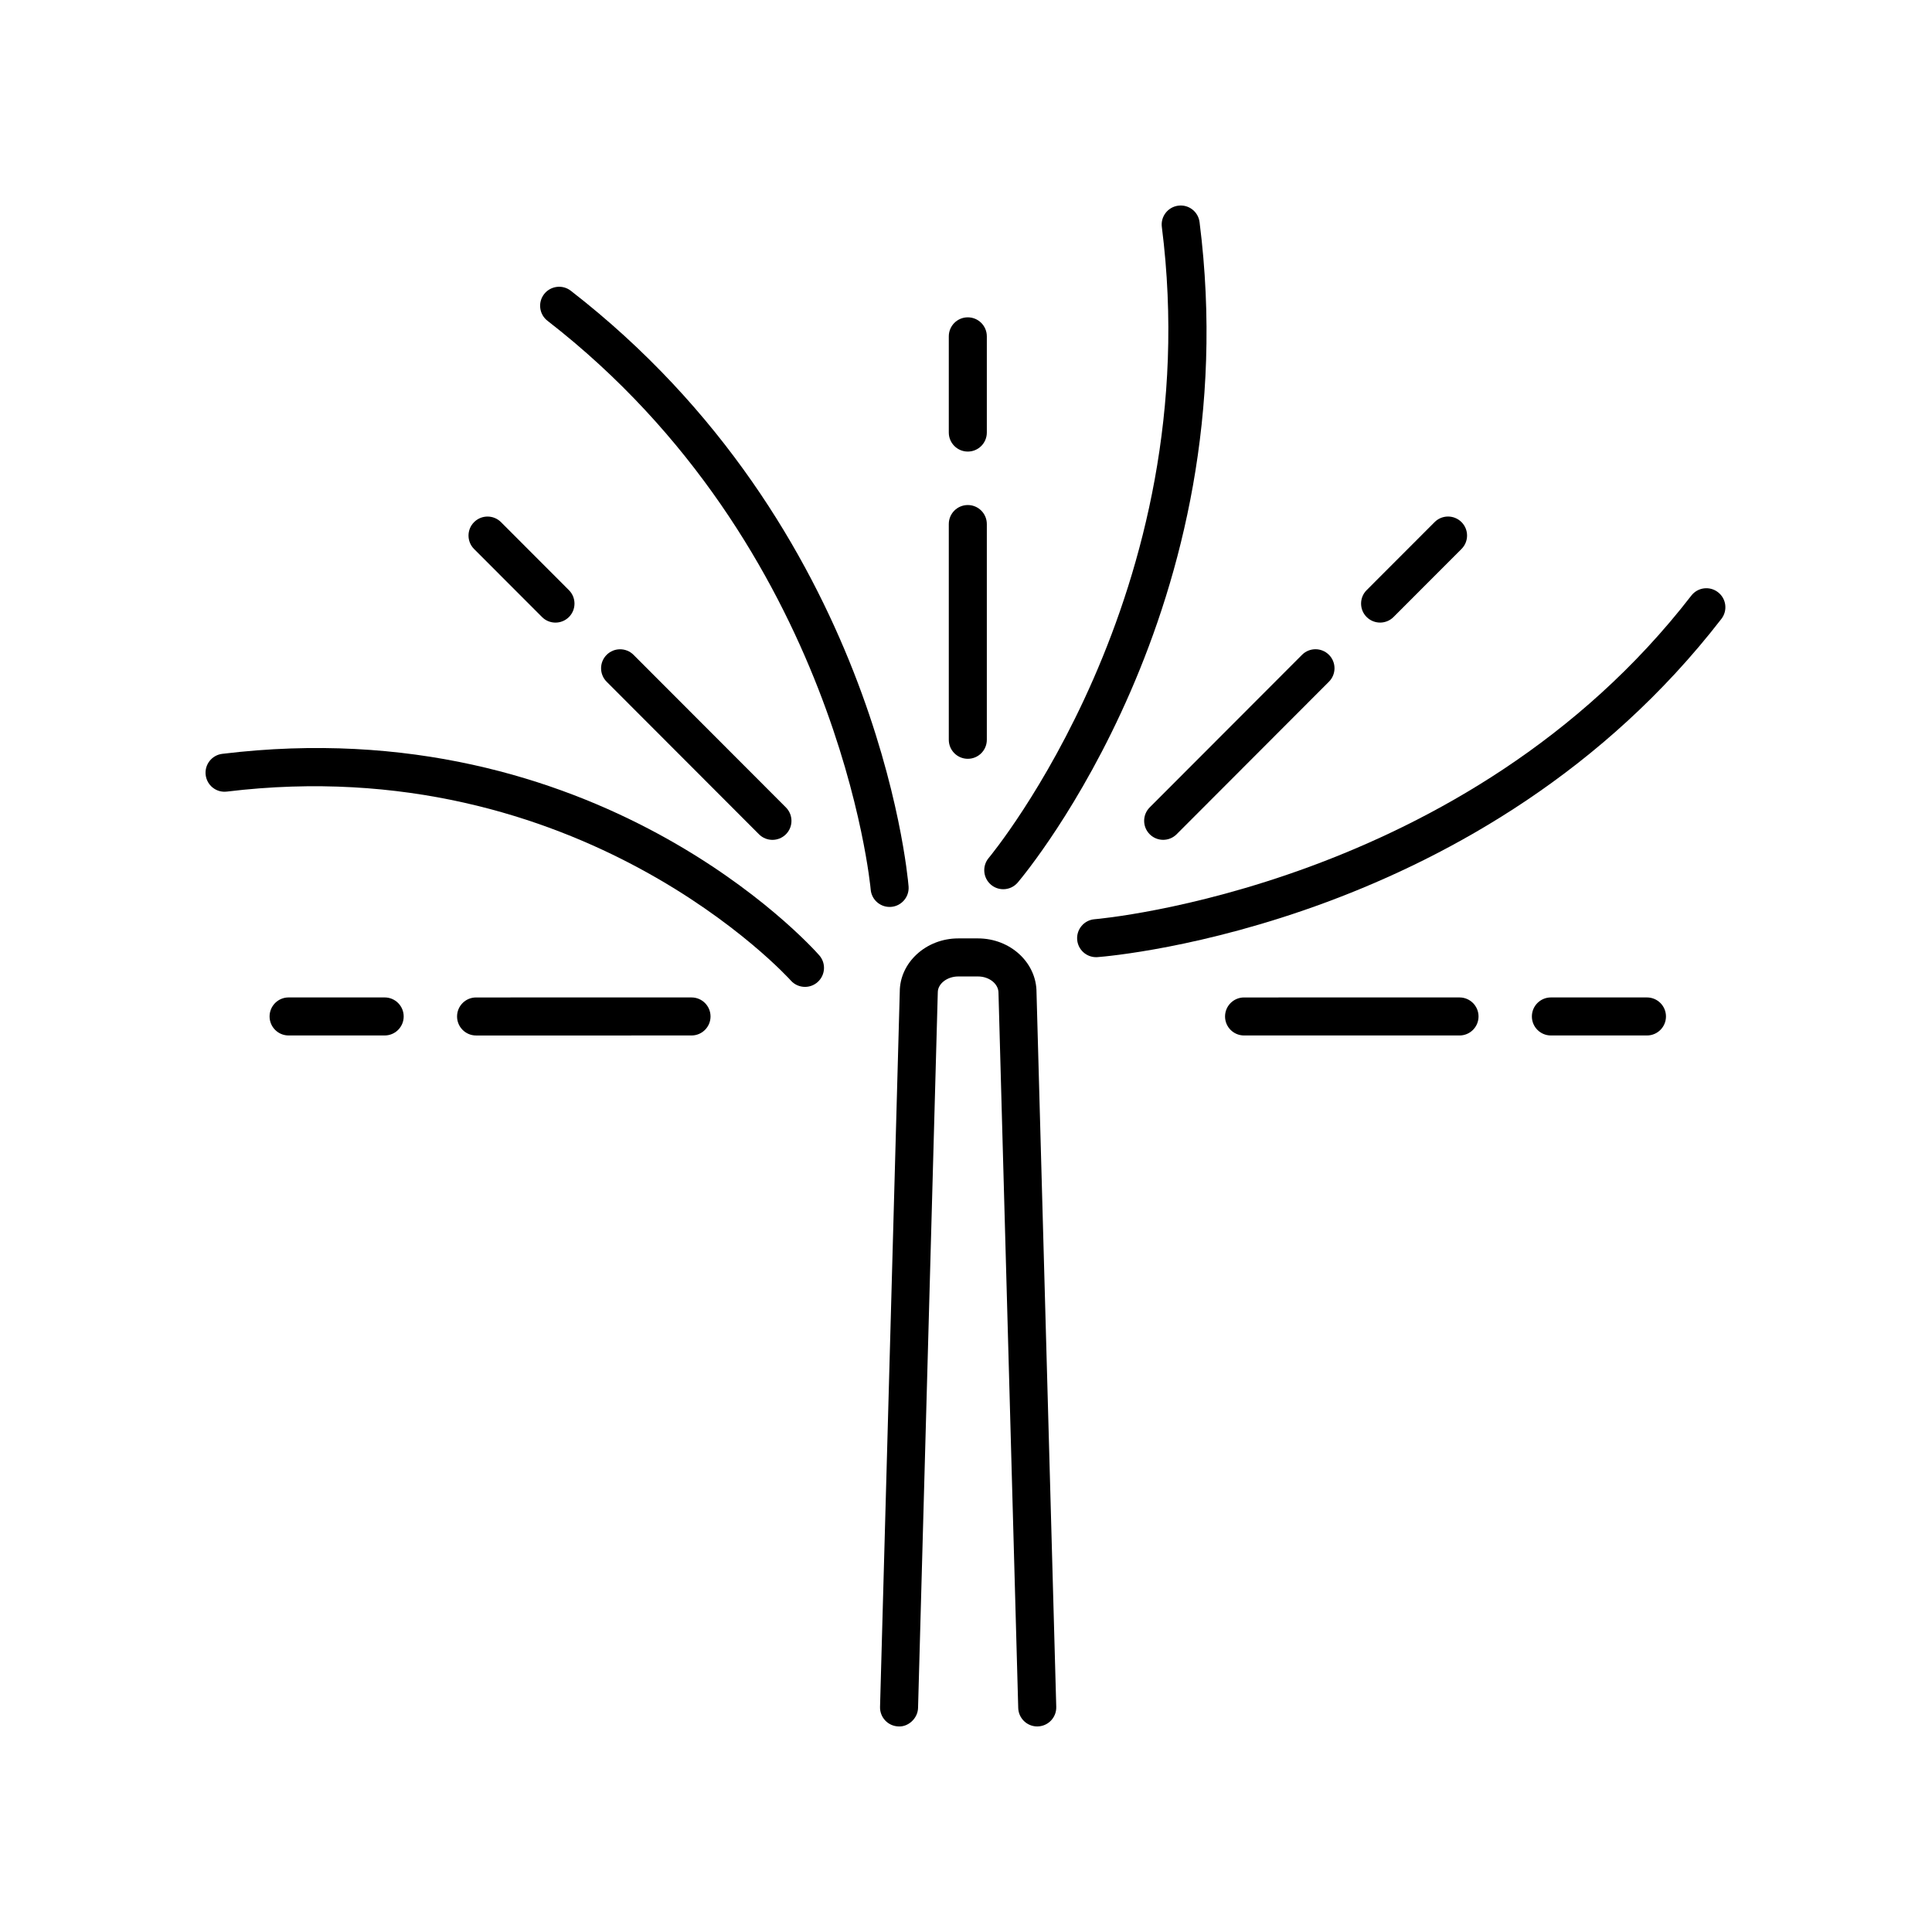
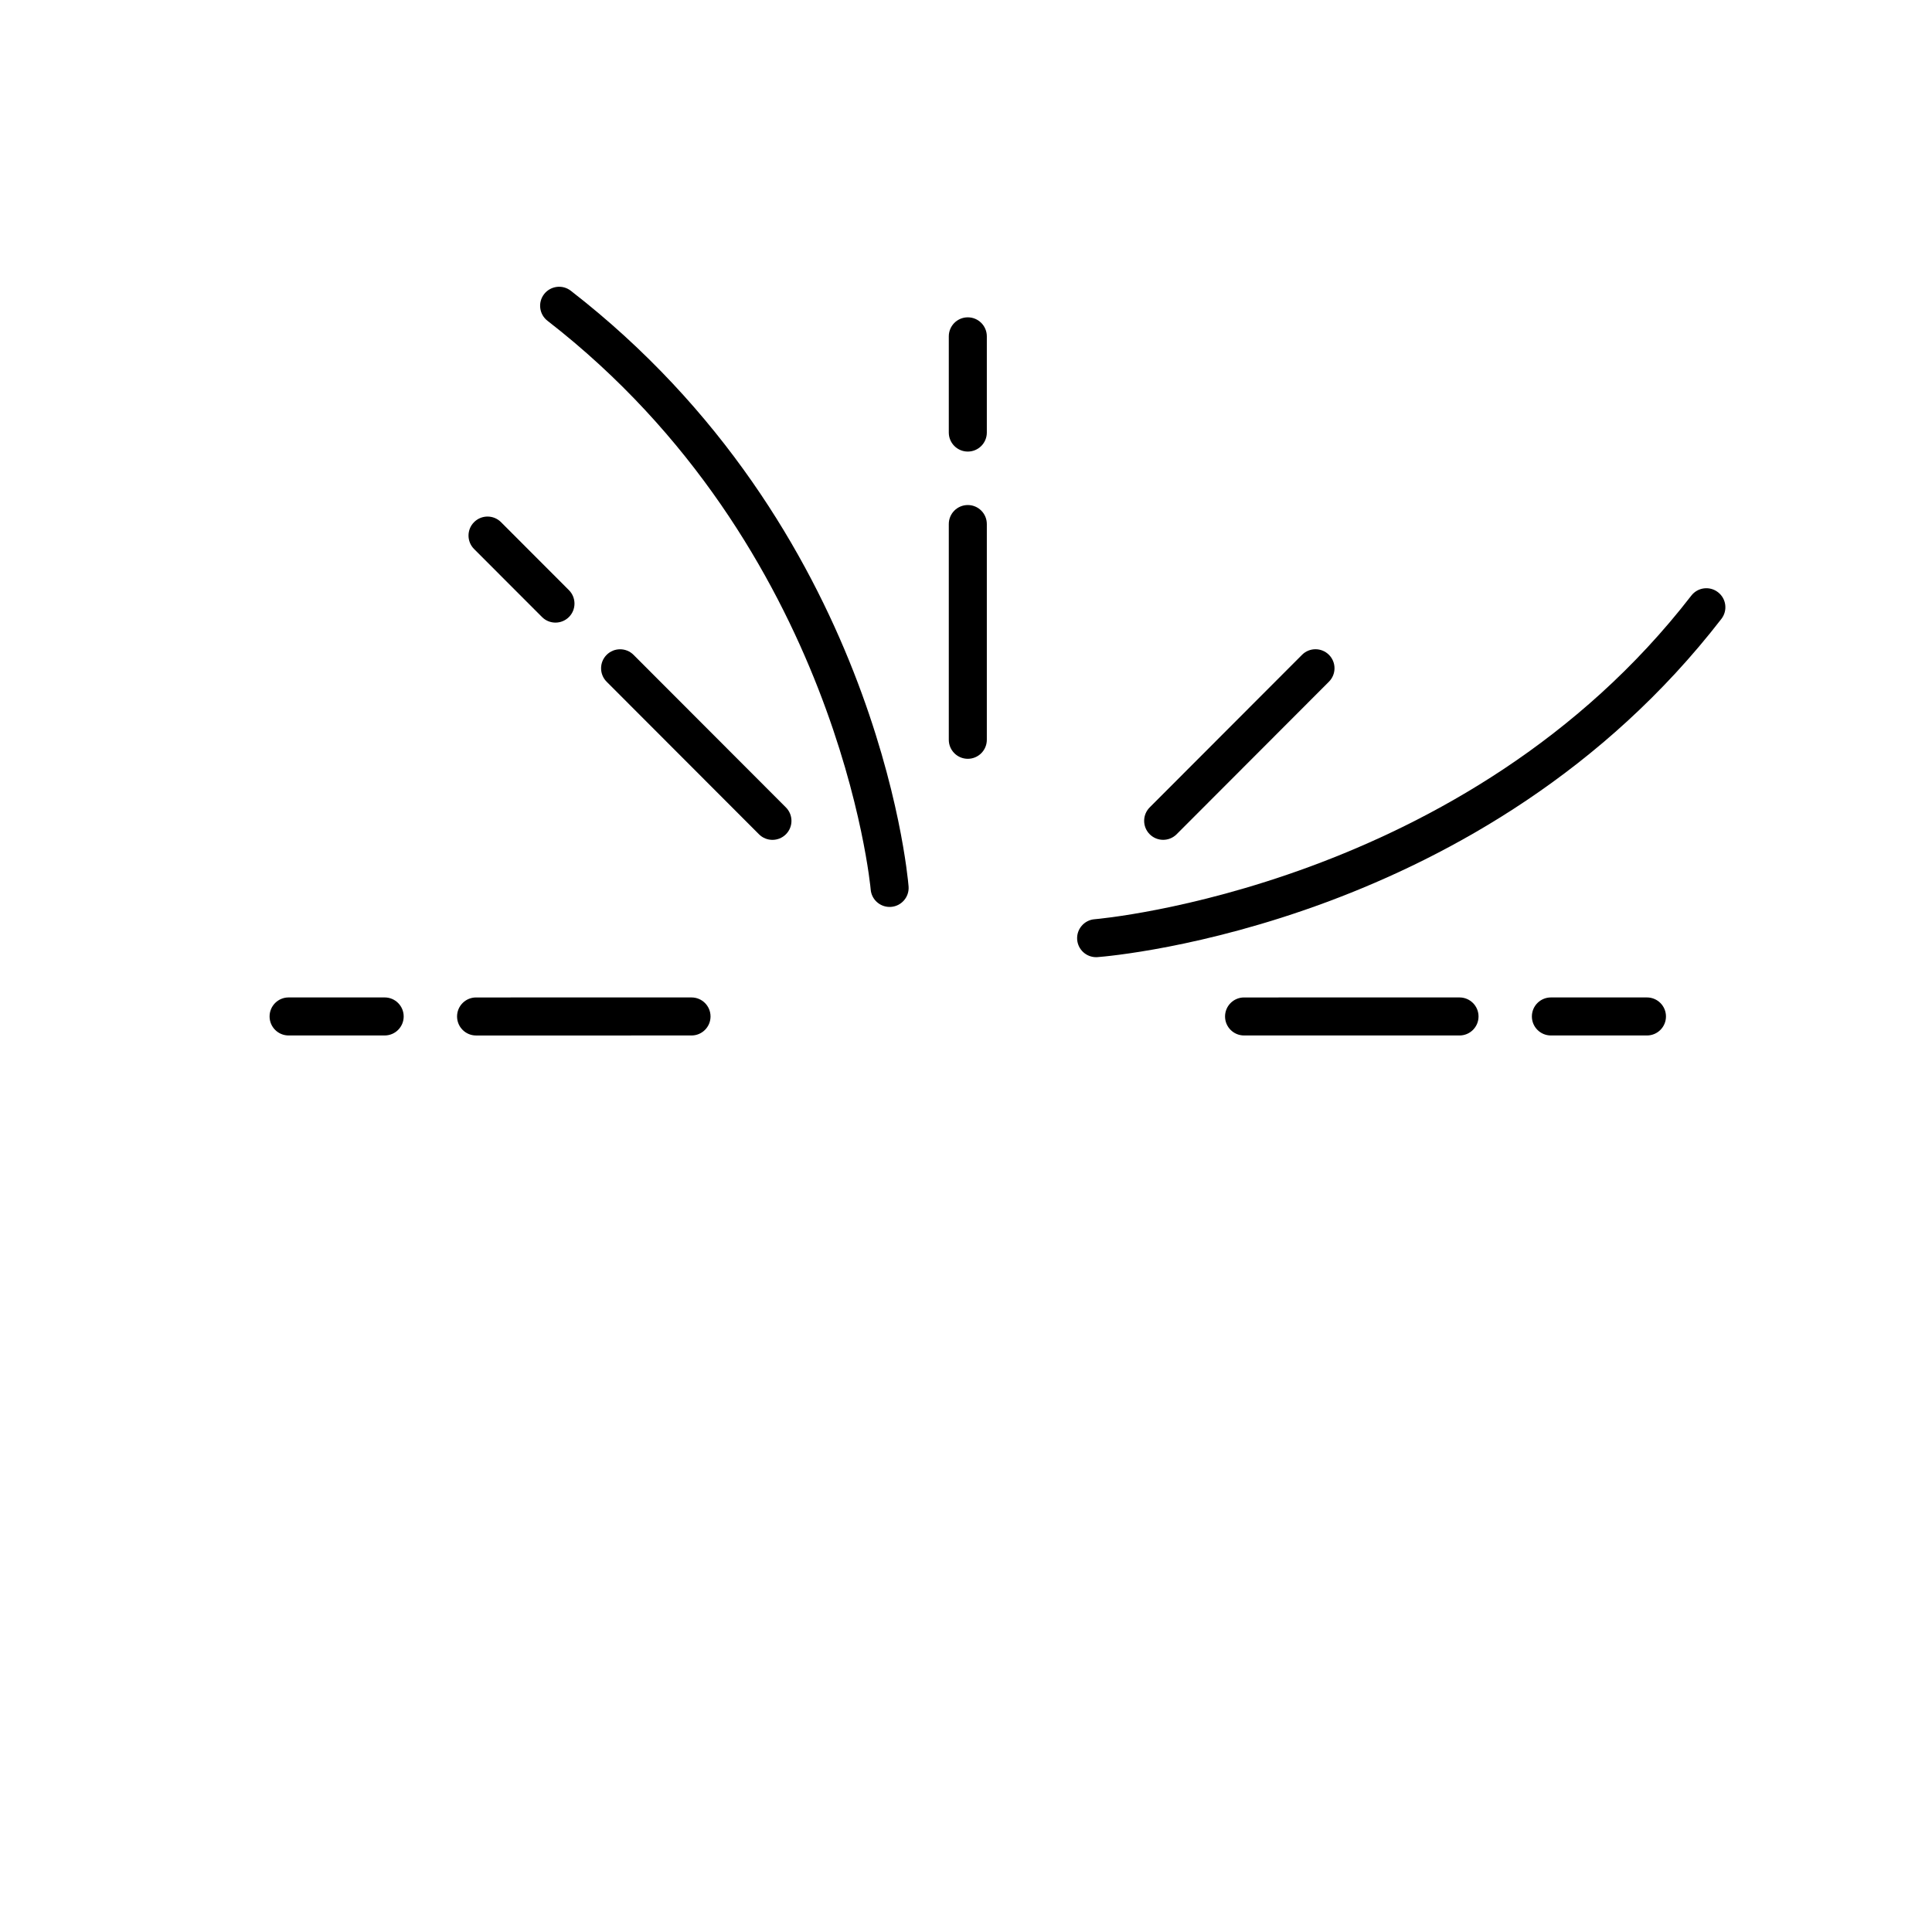
<svg xmlns="http://www.w3.org/2000/svg" fill="#000000" width="800px" height="800px" version="1.1" viewBox="144 144 512 512">
  <g>
    <path d="m400.48 345.09c2.785 0 5.039-2.254 5.039-5.039v-57.172c0-2.781-2.254-5.039-5.039-5.039-2.785 0-5.039 2.254-5.039 5.039v57.172c0 2.785 2.254 5.039 5.039 5.039z" />
    <path d="m400.48 263.67c2.785 0 5.039-2.254 5.039-5.039v-25.496c0-2.781-2.254-5.039-5.039-5.039-2.785 0-5.039 2.254-5.039 5.039v25.496c0 2.785 2.254 5.039 5.039 5.039z" />
    <path d="m448.69 365.09c0.984 0.98 2.273 1.473 3.562 1.473s2.582-0.492 3.566-1.477l40.367-40.43c1.965-1.969 1.965-5.16-0.004-7.125s-5.16-1.969-7.129 0.004l-40.367 40.43c-1.965 1.969-1.965 5.16 0.004 7.125z" />
-     <path d="m509.74 308.99c1.289 0 2.582-0.492 3.562-1.477l18.008-18.027c1.969-1.969 1.969-5.16 0-7.125-1.969-1.965-5.164-1.969-7.125 0.004l-18.008 18.027c-1.969 1.969-1.969 5.16 0 7.125 0.984 0.98 2.273 1.473 3.562 1.473z" />
    <path d="m473.69 418.41h57.098c2.785 0 5.039-2.254 5.039-5.039 0-2.781-2.254-5.039-5.039-5.039l-57.098 0.004c-2.785 0-5.039 2.254-5.039 5.039 0 2.781 2.254 5.035 5.039 5.035z" />
    <path d="m580.46 418.41c2.785 0 5.039-2.254 5.039-5.039 0-2.781-2.254-5.039-5.039-5.039h-25.457c-2.785 0-5.039 2.254-5.039 5.039 0 2.781 2.254 5.039 5.039 5.039z" />
    <path d="m327.26 418.41c2.785 0 5.039-2.254 5.039-5.039 0-2.781-2.254-5.039-5.039-5.039l-57.094 0.004c-2.785 0-5.039 2.254-5.039 5.039 0 2.781 2.254 5.039 5.039 5.039z" />
    <path d="m250.98 413.37c0-2.781-2.254-5.039-5.039-5.039h-25.461c-2.785 0-5.039 2.254-5.039 5.039 0 2.781 2.254 5.039 5.039 5.039h25.461c2.789 0 5.039-2.254 5.039-5.039z" />
    <path d="m304.77 317.54c-1.969 1.965-1.969 5.156-0.004 7.125l40.375 40.43c0.984 0.988 2.277 1.477 3.566 1.477s2.578-0.492 3.562-1.473c1.969-1.965 1.969-5.156 0.004-7.125l-40.375-40.43c-1.965-1.973-5.16-1.969-7.129-0.004z" />
    <path d="m287.64 307.52c0.984 0.988 2.277 1.477 3.566 1.477 1.289 0 2.578-0.492 3.562-1.473 1.969-1.965 1.969-5.156 0.004-7.125l-18.004-18.027c-1.969-1.973-5.16-1.969-7.129-0.004-1.969 1.965-1.969 5.156-0.004 7.125z" />
-     <path d="m406.62 378.46c0.949 0.801 2.102 1.191 3.254 1.191 1.434 0 2.848-0.609 3.848-1.785 2.5-2.953 61.062-73.523 48.172-175-0.348-2.762-2.856-4.719-5.633-4.363-2.762 0.352-4.715 2.875-4.363 5.633 12.32 96.941-45.289 166.53-45.871 167.22-1.797 2.133-1.527 5.309 0.594 7.102z" />
    <path d="m429.46 393.01c0.207 2.644 2.41 4.652 5.019 4.652 0.129 0 0.262-0.004 0.391-0.016 4.168-0.32 102.77-8.738 165.32-89.637 1.703-2.203 1.301-5.367-0.906-7.066-2.203-1.707-5.367-1.301-7.07 0.902-59.75 77.27-157.14 85.68-158.12 85.758-2.769 0.215-4.844 2.633-4.633 5.406z" />
-     <path d="m204.12 353.78c93.746-11.395 148.9 49.441 149.44 50.055 0.992 1.125 2.383 1.699 3.773 1.699 1.188 0 2.375-0.414 3.336-1.266 2.082-1.844 2.281-5.019 0.441-7.106-2.363-2.676-58.973-65.473-158.21-53.387-2.762 0.336-4.727 2.848-4.394 5.609 0.34 2.758 2.832 4.738 5.613 4.394z" />
    <path d="m374.74 379.73c0.215 2.629 2.422 4.617 5.012 4.617 0.137 0 0.281-0.004 0.422-0.016 2.769-0.23 4.832-2.66 4.606-5.434-0.32-3.856-8.738-95.223-89.52-157.85-2.188-1.699-5.359-1.297-7.066 0.895-1.707 2.199-1.305 5.367 0.895 7.07 77.172 59.824 85.574 149.82 85.652 150.72z" />
-     <path d="m377.22 596.35c-0.074 2.781 2.117 5.098 4.898 5.172 2.562 0.16 5.098-2.109 5.176-4.898l5.231-189.65c0-2.277 2.484-4.203 5.426-4.203h5.234c2.941 0 5.426 1.926 5.426 4.344l5.231 189.51c0.082 2.734 2.32 4.898 5.035 4.898 0.051 0 0.098 0 0.145-0.004 2.785-0.078 4.973-2.394 4.898-5.172l-5.231-189.38c0-7.875-6.957-14.281-15.504-14.281h-5.231c-8.547 0-15.504 6.406-15.504 14.145z" />
  </g>
</svg>